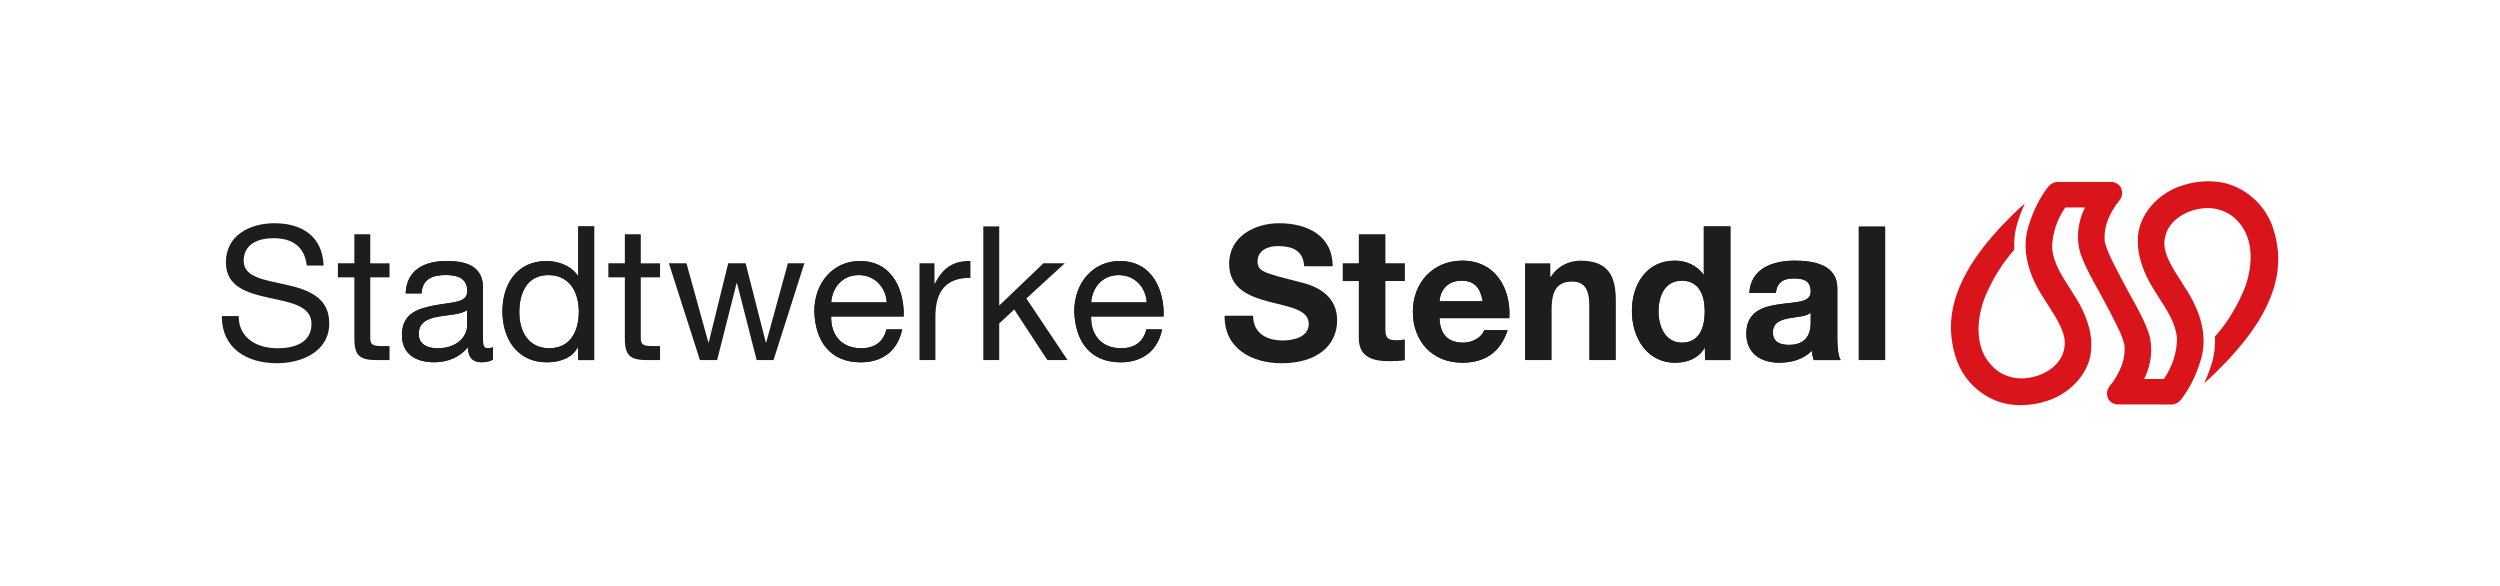
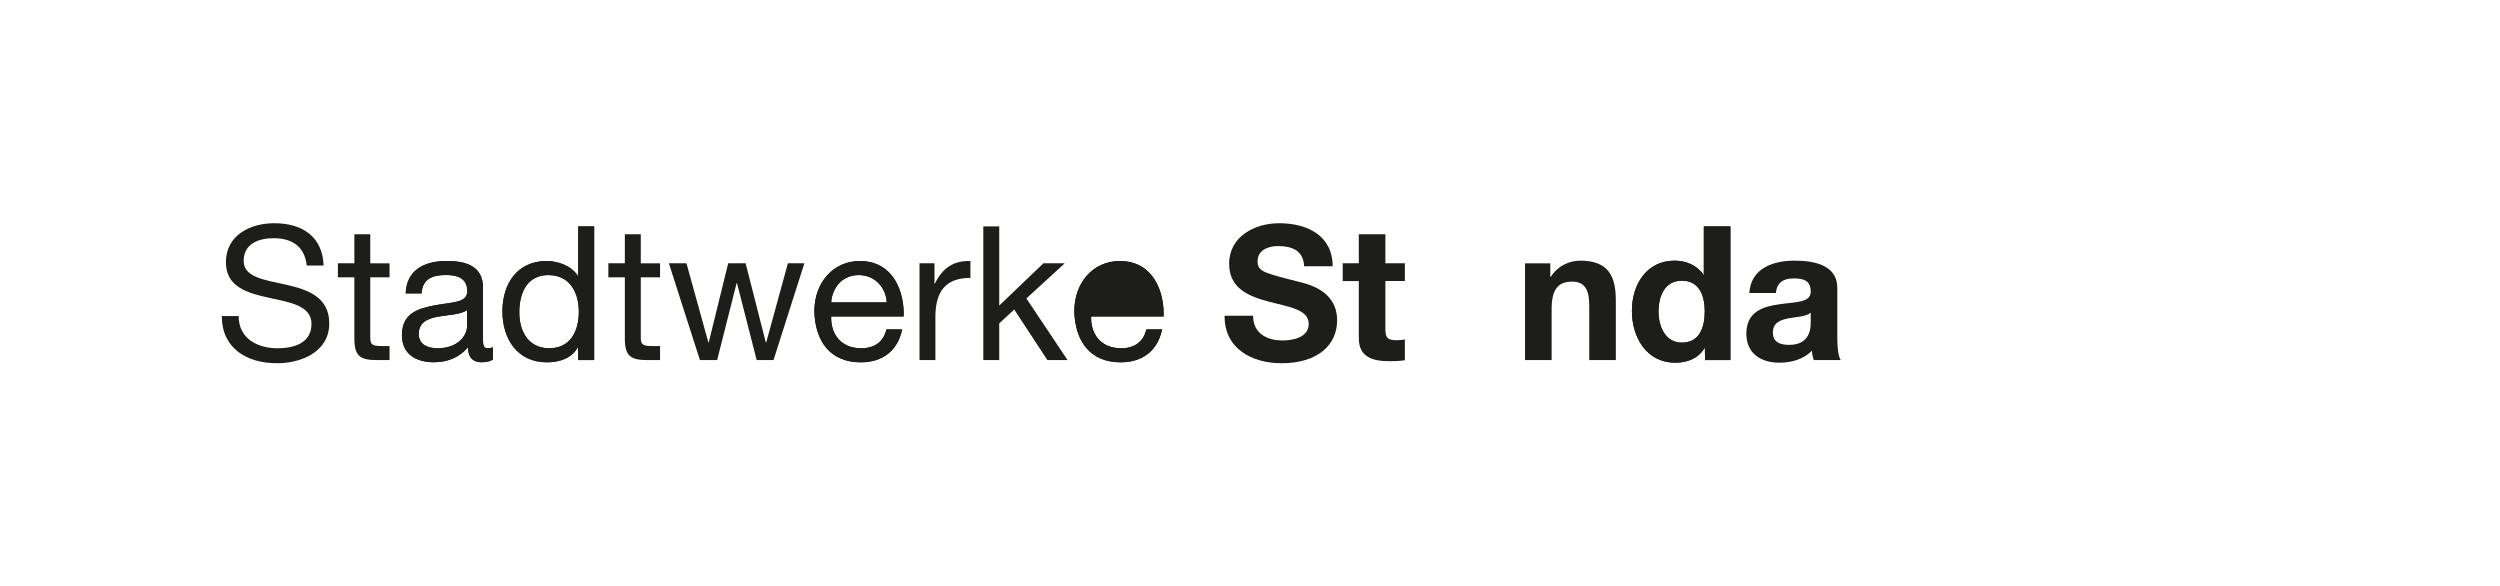
<svg xmlns="http://www.w3.org/2000/svg" id="Ebene_1" viewBox="0 0 811.52 190.36">
  <defs>
    <style>.cls-1{fill:#d9151b;}.cls-2{fill:#1d1d1b;}</style>
  </defs>
  <path class="cls-2" d="M105.05,86.19c-.36-9.54-7.11-13.73-15.98-13.73-7.9,0-15.74,3.89-15.74,12.7,0,7.96,6.99,9.97,13.92,11.48,6.93,1.53,13.86,2.55,13.86,8.51,0,6.26-5.77,7.9-11,7.9-6.56,0-12.64-3.16-12.64-10.45h-5.47c0,10.57,8.2,15.31,17.93,15.31,7.9,0,16.95-3.71,16.95-12.94,0-8.51-6.93-10.94-13.86-12.52-6.99-1.58-13.92-2.37-13.92-7.72,0-5.65,4.86-7.41,9.72-7.41,5.96,0,10.09,2.68,10.75,8.87h5.47Z" />
  <path class="cls-2" d="M120.19,76.04h-5.16v9.42h-5.35v4.56h5.35v20c0,5.77,2.12,6.87,7.47,6.87h3.95v-4.56h-2.37c-3.22,0-3.89-.42-3.89-2.79v-19.51h6.26v-4.56h-6.26v-9.42Z" />
  <path class="cls-2" d="M151.61,105.94c0,2.86-2.8,7.11-9.6,7.11-3.16,0-6.08-1.21-6.08-4.62,0-3.83,2.92-5.04,6.32-5.65,3.46-.6,7.35-.66,9.36-2.12v5.29ZM160,112.74c-.67.25-1.16.3-1.58.3-1.64,0-1.64-1.09-1.64-3.52v-16.17c0-7.35-6.14-8.63-11.79-8.63-6.99,0-13,2.73-13.31,10.51h5.17c.24-4.62,3.46-5.96,7.84-5.96,3.28,0,6.99.73,6.99,5.22,0,3.89-4.86,3.53-10.58,4.62-5.35,1.03-10.63,2.55-10.63,9.66,0,6.26,4.68,8.81,10.39,8.81,4.37,0,8.2-1.52,11.06-4.86,0,3.4,1.7,4.86,4.37,4.86,1.64,0,2.79-.3,3.71-.85v-4.01Z" />
  <path class="cls-2" d="M192.87,73.49h-5.17v16.16h-.12c-2.31-3.71-6.93-4.92-10.15-4.92-9.6,0-14.34,7.48-14.34,16.35s4.8,16.53,14.46,16.53c4.32,0,8.33-1.52,10.03-4.98h.12v4.25h5.17v-43.39ZM168.56,101.44c0-6.14,2.37-12.15,9.42-12.15s9.91,5.71,9.91,11.91-2.67,11.85-9.6,11.85-9.72-5.71-9.72-11.61" />
  <path class="cls-2" d="M208,76.04h-5.17v9.42h-5.35v4.56h5.35v20c0,5.77,2.13,6.87,7.48,6.87h3.95v-4.56h-2.37c-3.22,0-3.89-.42-3.89-2.79v-19.51h6.26v-4.56h-6.26v-9.42Z" />
  <polygon class="cls-2" points="261.11 85.46 255.76 85.46 248.72 111.16 248.59 111.16 242.03 85.46 236.38 85.46 230.06 111.16 229.94 111.16 222.83 85.46 217.12 85.46 227.2 116.88 232.79 116.88 239.11 91.9 239.23 91.9 245.62 116.88 251.09 116.88 261.11 85.46" />
  <path class="cls-2" d="M287.73,106.91c-.91,4.07-3.89,6.14-8.14,6.14-6.87,0-9.97-4.86-9.78-10.33h23.52c.3-7.59-3.1-17.99-14.22-17.99-8.57,0-14.77,6.93-14.77,16.35.3,9.6,5.04,16.53,15.07,16.53,7.05,0,12.03-3.77,13.43-10.69h-5.11ZM269.8,98.16c.36-4.8,3.59-8.87,8.99-8.87,5.11,0,8.81,3.95,9.06,8.87h-18.05Z" />
  <path class="cls-2" d="M298.48,116.88h5.16v-13.98c0-7.96,3.04-12.7,11.37-12.7v-5.47c-5.59-.18-9.06,2.31-11.55,7.35h-.12v-6.62h-4.86v31.42Z" />
  <polygon class="cls-2" points="319.19 116.88 324.36 116.88 324.36 104.97 329.22 100.47 339.98 116.88 346.54 116.88 333.17 96.88 345.63 85.46 338.7 85.46 324.36 99.19 324.36 73.49 319.19 73.49 319.19 116.88" />
-   <path class="cls-2" d="M372.11,106.91c-.91,4.07-3.89,6.14-8.14,6.14-6.87,0-9.97-4.86-9.78-10.33h23.52c.3-7.59-3.1-17.99-14.22-17.99-8.57,0-14.77,6.93-14.77,16.35.3,9.6,5.04,16.53,15.07,16.53,7.05,0,12.03-3.77,13.43-10.69h-5.1ZM354.19,98.16c.36-4.8,3.59-8.87,8.99-8.87,5.11,0,8.81,3.95,9.06,8.87h-18.05Z" />
+   <path class="cls-2" d="M372.11,106.91c-.91,4.07-3.89,6.14-8.14,6.14-6.87,0-9.97-4.86-9.78-10.33h23.52c.3-7.59-3.1-17.99-14.22-17.99-8.57,0-14.77,6.93-14.77,16.35.3,9.6,5.04,16.53,15.07,16.53,7.05,0,12.03-3.77,13.43-10.69h-5.1ZM354.19,98.16h-18.05Z" />
  <path class="cls-2" d="M397.51,102.48c-.12,10.69,8.87,15.43,18.48,15.43,11.79,0,18.05-5.96,18.05-13.91,0-9.85-9.72-11.85-12.88-12.64-10.88-2.79-12.94-3.22-12.94-6.56,0-3.64,3.52-4.92,6.56-4.92,4.56,0,8.27,1.34,8.57,6.56h9.24c0-10.03-8.33-13.98-17.38-13.98-7.84,0-16.22,4.25-16.22,13.13,0,8.14,6.5,10.64,12.94,12.34,6.38,1.7,12.89,2.49,12.89,7.17,0,4.44-5.11,5.41-8.45,5.41-5.11,0-9.6-2.25-9.6-8.02h-9.24Z" />
  <path class="cls-2" d="M449.71,76.04h-8.63v9.42h-5.22v5.77h5.22v18.53c0,6.26,4.62,7.48,9.91,7.48,1.7,0,3.59-.06,5.04-.31v-6.74c-.91.18-1.77.24-2.68.24-2.92,0-3.64-.73-3.64-3.65v-15.56h6.32v-5.77h-6.32v-9.42Z" />
-   <path class="cls-2" d="M489.93,103.27c.61-9.66-4.56-18.66-15.25-18.66-9.54,0-16.05,7.17-16.05,16.59s6.14,16.53,16.05,16.53c7.11,0,12.27-3.16,14.7-10.57h-7.59c-.55,1.94-3.34,4.07-6.81,4.07-4.8,0-7.48-2.49-7.72-7.96h22.67ZM467.27,97.8c.12-2.43,1.7-6.69,7.17-6.69,4.2,0,6.08,2.31,6.87,6.69h-14.04Z" />
  <path class="cls-2" d="M495.04,116.88h8.63v-16.47c0-6.38,2.01-8.99,6.68-8.99,4.01,0,5.53,2.55,5.53,7.72v17.74h8.63v-19.33c0-7.78-2.31-12.94-11.49-12.94-3.65,0-7.41,1.7-9.6,5.23h-.18v-4.37h-8.2v31.42Z" />
  <path class="cls-2" d="M553.5,116.88h8.2v-43.39h-8.63v15.8h-.12.06c-2.01-3.1-5.65-4.68-9.36-4.68-9.24,0-13.92,7.84-13.92,16.29s4.62,16.83,14.1,16.83c4.01,0,7.54-1.46,9.54-4.86h.12v4.01ZM553.38,101.08c0,5.16-1.7,10.15-7.41,10.15-5.35,0-7.6-5.16-7.6-10.09s1.94-10.03,7.6-10.03,7.41,4.87,7.41,9.97" />
-   <path class="cls-2" d="M587.77,104.72c0,1.88-.24,7.23-6.99,7.23-2.79,0-5.29-.79-5.29-4.01s2.43-4.07,5.11-4.62c2.67-.49,5.71-.55,7.17-1.82v3.22ZM576.47,95.12c.3-3.4,2.43-4.74,5.71-4.74,3.04,0,5.59.55,5.59,4.26s-4.92,3.34-10.21,4.13c-5.35.73-10.69,2.43-10.69,9.54,0,6.44,4.74,9.42,10.69,9.42,3.83,0,7.84-1.03,10.57-3.89.06,1.03.3,2.07.61,3.04h8.75c-.79-1.28-1.09-4.13-1.09-6.99v-16.35c0-7.54-7.54-8.93-13.8-8.93-7.05,0-14.28,2.43-14.77,10.51h8.63Z" />
-   <rect class="cls-2" x="603.33" y="73.49" width="8.63" height="43.39" />
  <path class="cls-2" d="M160,112.74c-.67.25-1.15.31-1.58.31-1.64,0-1.64-1.1-1.64-3.53v-16.17c0-7.35-6.13-8.63-11.79-8.63-6.99,0-13.01,2.73-13.31,10.51h5.17c.24-4.62,3.46-5.96,7.84-5.96,3.28,0,6.99.73,6.99,5.23,0,3.89-4.86,3.52-10.57,4.62-5.35,1.03-10.64,2.55-10.64,9.66,0,6.26,4.68,8.81,10.39,8.81,4.38,0,8.2-1.52,11.06-4.86,0,3.4,1.7,4.86,4.37,4.86,1.64,0,2.8-.3,3.71-.85v-4.01ZM151.61,105.94c0,2.86-2.8,7.11-9.6,7.11-3.16,0-6.08-1.22-6.08-4.62,0-3.83,2.92-5.04,6.32-5.65,3.46-.61,7.35-.67,9.36-2.13v5.29Z" />
  <path class="cls-2" d="M192.87,73.49h-5.17v16.16c-2.43-3.71-7.05-4.92-10.27-4.92-9.6,0-14.34,7.48-14.34,16.35s4.8,16.53,14.46,16.53c4.32,0,8.33-1.52,10.03-4.98l.12,4.25h5.17v-43.39ZM168.56,101.44c0-6.14,2.37-12.15,9.42-12.15s9.91,5.71,9.91,11.91-2.67,11.85-9.6,11.85-9.72-5.71-9.72-11.61" />
  <path class="cls-2" d="M269.8,98.16c.36-4.8,3.59-8.87,8.99-8.87,5.1,0,8.81,3.95,9.05,8.87h-18.05ZM287.73,106.91c-.91,4.07-3.89,6.14-8.14,6.14-6.87,0-9.97-4.86-9.78-10.33h23.52c.3-7.59-3.1-17.99-14.22-17.99-8.57,0-14.77,6.93-14.77,16.35.3,9.6,5.04,16.53,15.07,16.53,7.05,0,12.03-3.77,13.43-10.69h-5.11Z" />
  <path class="cls-2" d="M354.19,98.16c.36-4.8,3.58-8.87,8.99-8.87,5.11,0,8.81,3.95,9.06,8.87h-18.05ZM372.11,106.91c-.91,4.07-3.89,6.14-8.14,6.14-6.87,0-9.97-4.86-9.78-10.33h23.52c.3-7.59-3.1-17.99-14.22-17.99-8.57,0-14.77,6.93-14.77,16.35.3,9.6,5.04,16.53,15.07,16.53,7.05,0,12.03-3.77,13.43-10.69h-5.1Z" />
-   <path class="cls-2" d="M467.27,97.8c.12-2.43,1.7-6.69,7.17-6.69,4.19,0,6.08,2.31,6.87,6.69h-14.04ZM489.93,103.27c.61-9.66-4.56-18.66-15.25-18.66-9.54,0-16.05,7.17-16.05,16.59s6.14,16.53,16.05,16.53c7.11,0,12.27-3.16,14.7-10.57h-7.59c-.55,1.94-3.34,4.07-6.81,4.07-4.8,0-7.48-2.49-7.72-7.96h22.67Z" />
  <path class="cls-2" d="M553.37,101.08c0,5.16-1.7,10.15-7.41,10.15-5.35,0-7.6-5.16-7.6-10.09s1.94-10.03,7.6-10.03,7.41,4.86,7.41,9.97M553.5,116.88h8.2v-43.39h-8.63v15.8c-2.07-3.1-5.71-4.68-9.42-4.68-9.24,0-13.92,7.84-13.92,16.29s4.62,16.83,14.1,16.83c4.01,0,7.54-1.46,9.54-4.86l.12,4.01Z" />
  <path class="cls-2" d="M576.47,95.12c.31-3.4,2.43-4.74,5.72-4.74,3.04,0,5.59.55,5.59,4.26s-4.92,3.34-10.21,4.13c-5.35.73-10.69,2.43-10.69,9.54,0,6.44,4.74,9.42,10.69,9.42,3.83,0,7.84-1.03,10.57-3.89.06,1.03.31,2.07.61,3.04h8.75c-.79-1.28-1.09-4.13-1.09-6.99v-16.35c0-7.54-7.54-8.93-13.79-8.93-7.05,0-14.28,2.43-14.77,10.51h8.63ZM587.77,104.72c0,1.88-.24,7.23-6.99,7.23-2.79,0-5.29-.79-5.29-4.01s2.43-4.07,5.11-4.62c2.67-.49,5.71-.55,7.17-1.82v3.22Z" />
-   <path class="cls-1" d="M739.38,81.21c-.27-2.78-.87-5.42-1.84-8.08-2.96-7.85-10.36-13.55-18.4-14.18-.78-.07-1.56-.1-2.34-.1-2.88,0-5.73.46-8.47,1.37-1.01.3-2.03.74-3.04,1.23-5.49,2.7-10.6,8.14-11.26,14.98-.49,5.19,1.06,9.51,2.65,13.06,1.14,2.49,2.68,4.86,4.16,7.17,2.81,4.35,5.46,8.46,5.84,13.29-.06,4.56-1.57,9.18-4.28,13.07h-6.4c2.66-5.21,3.06-11.6.89-16.49-1.47-3.75-3.48-7.31-5.42-10.75-.11-.19-.22-.39-.32-.58h0l-3.19-6c-.34-.69-.7-1.37-1.06-2.06-1.49-2.88-3.03-5.86-3.71-8.86-.26-3.85.74-7.27,3.29-11.18.21-.4.53-.8.87-1.21.86-1.06,1.93-2.37,1.37-4.28-.31-1.5-1.75-2.31-2.9-2.54l-18.19-.02c-1,.11-1.9.6-2.73,1.52-2.85,3.67-4.97,7.93-6.49,13.02-2.04,6.66-.56,14.29,4.28,22.08l4.24,6.73c2.23,3.78,4.13,7.5,2.97,11.42-.8,3.51-3.76,6.15-7.09,7.6-1.27.55-2.58.94-3.85,1.13-4.41.92-9.18-.47-12.16-3.59-5.99-5.8-5.22-15.41-2.51-22.44.23-.54.46-1.06.7-1.58,2.35-5.23,5.13-9.6,8.85-13.87-.16-2.95.16-5.83,1-8.58.69-2.3,1.53-4.42,2.46-6.45,0,0,0,0,0,0-2.66,2.22-4.87,4.53-7.22,6.96l-.73.75c-3.62,3.93-7.77,8.89-10.94,14.59-3.43,6.16-5.73,13.2-4.98,20.81.27,2.78.87,5.42,1.84,8.08,2.96,7.85,10.36,13.55,18.4,14.18.78.07,1.56.1,2.34.1,2.88,0,5.73-.46,8.47-1.37,1.01-.3,2.03-.74,3.04-1.23,5.49-2.7,10.6-8.14,11.26-14.98.49-5.19-1.06-9.51-2.65-13.06-1.14-2.49-2.68-4.87-4.16-7.17-2.81-4.35-5.46-8.46-5.84-13.29.05-4.56,1.57-9.18,4.28-13.07h6.41c-2.66,5.21-3.06,11.6-.89,16.49,1.47,3.75,3.48,7.31,5.42,10.75.11.19.22.39.32.58h0l3.19,6c.34.69.7,1.37,1.05,2.06,1.49,2.88,3.04,5.86,3.72,8.86.26,3.85-.74,7.27-3.29,11.18-.21.4-.53.8-.87,1.21-.86,1.06-1.93,2.37-1.37,4.28.31,1.5,1.75,2.31,2.9,2.53l18.19.03c.99-.11,1.9-.6,2.73-1.52,2.85-3.67,4.97-7.93,6.49-13.02,2.04-6.65.56-14.29-4.28-22.07l-4.24-6.73c-2.23-3.78-4.13-7.49-2.97-11.42.8-3.51,3.76-6.15,7.09-7.6,1.27-.55,2.58-.94,3.85-1.13,4.41-.92,9.18.47,12.16,3.59,5.99,5.8,5.22,15.41,2.51,22.44-.23.54-.46,1.06-.7,1.58-2.35,5.23-5.13,9.6-8.85,13.87.16,2.95-.16,5.83-1,8.58-.69,2.3-1.53,4.42-2.46,6.45h0c2.66-2.22,4.87-4.53,7.22-6.96l.73-.75c3.62-3.93,7.77-8.89,10.94-14.59,3.43-6.16,5.73-13.2,4.98-20.81" />
</svg>